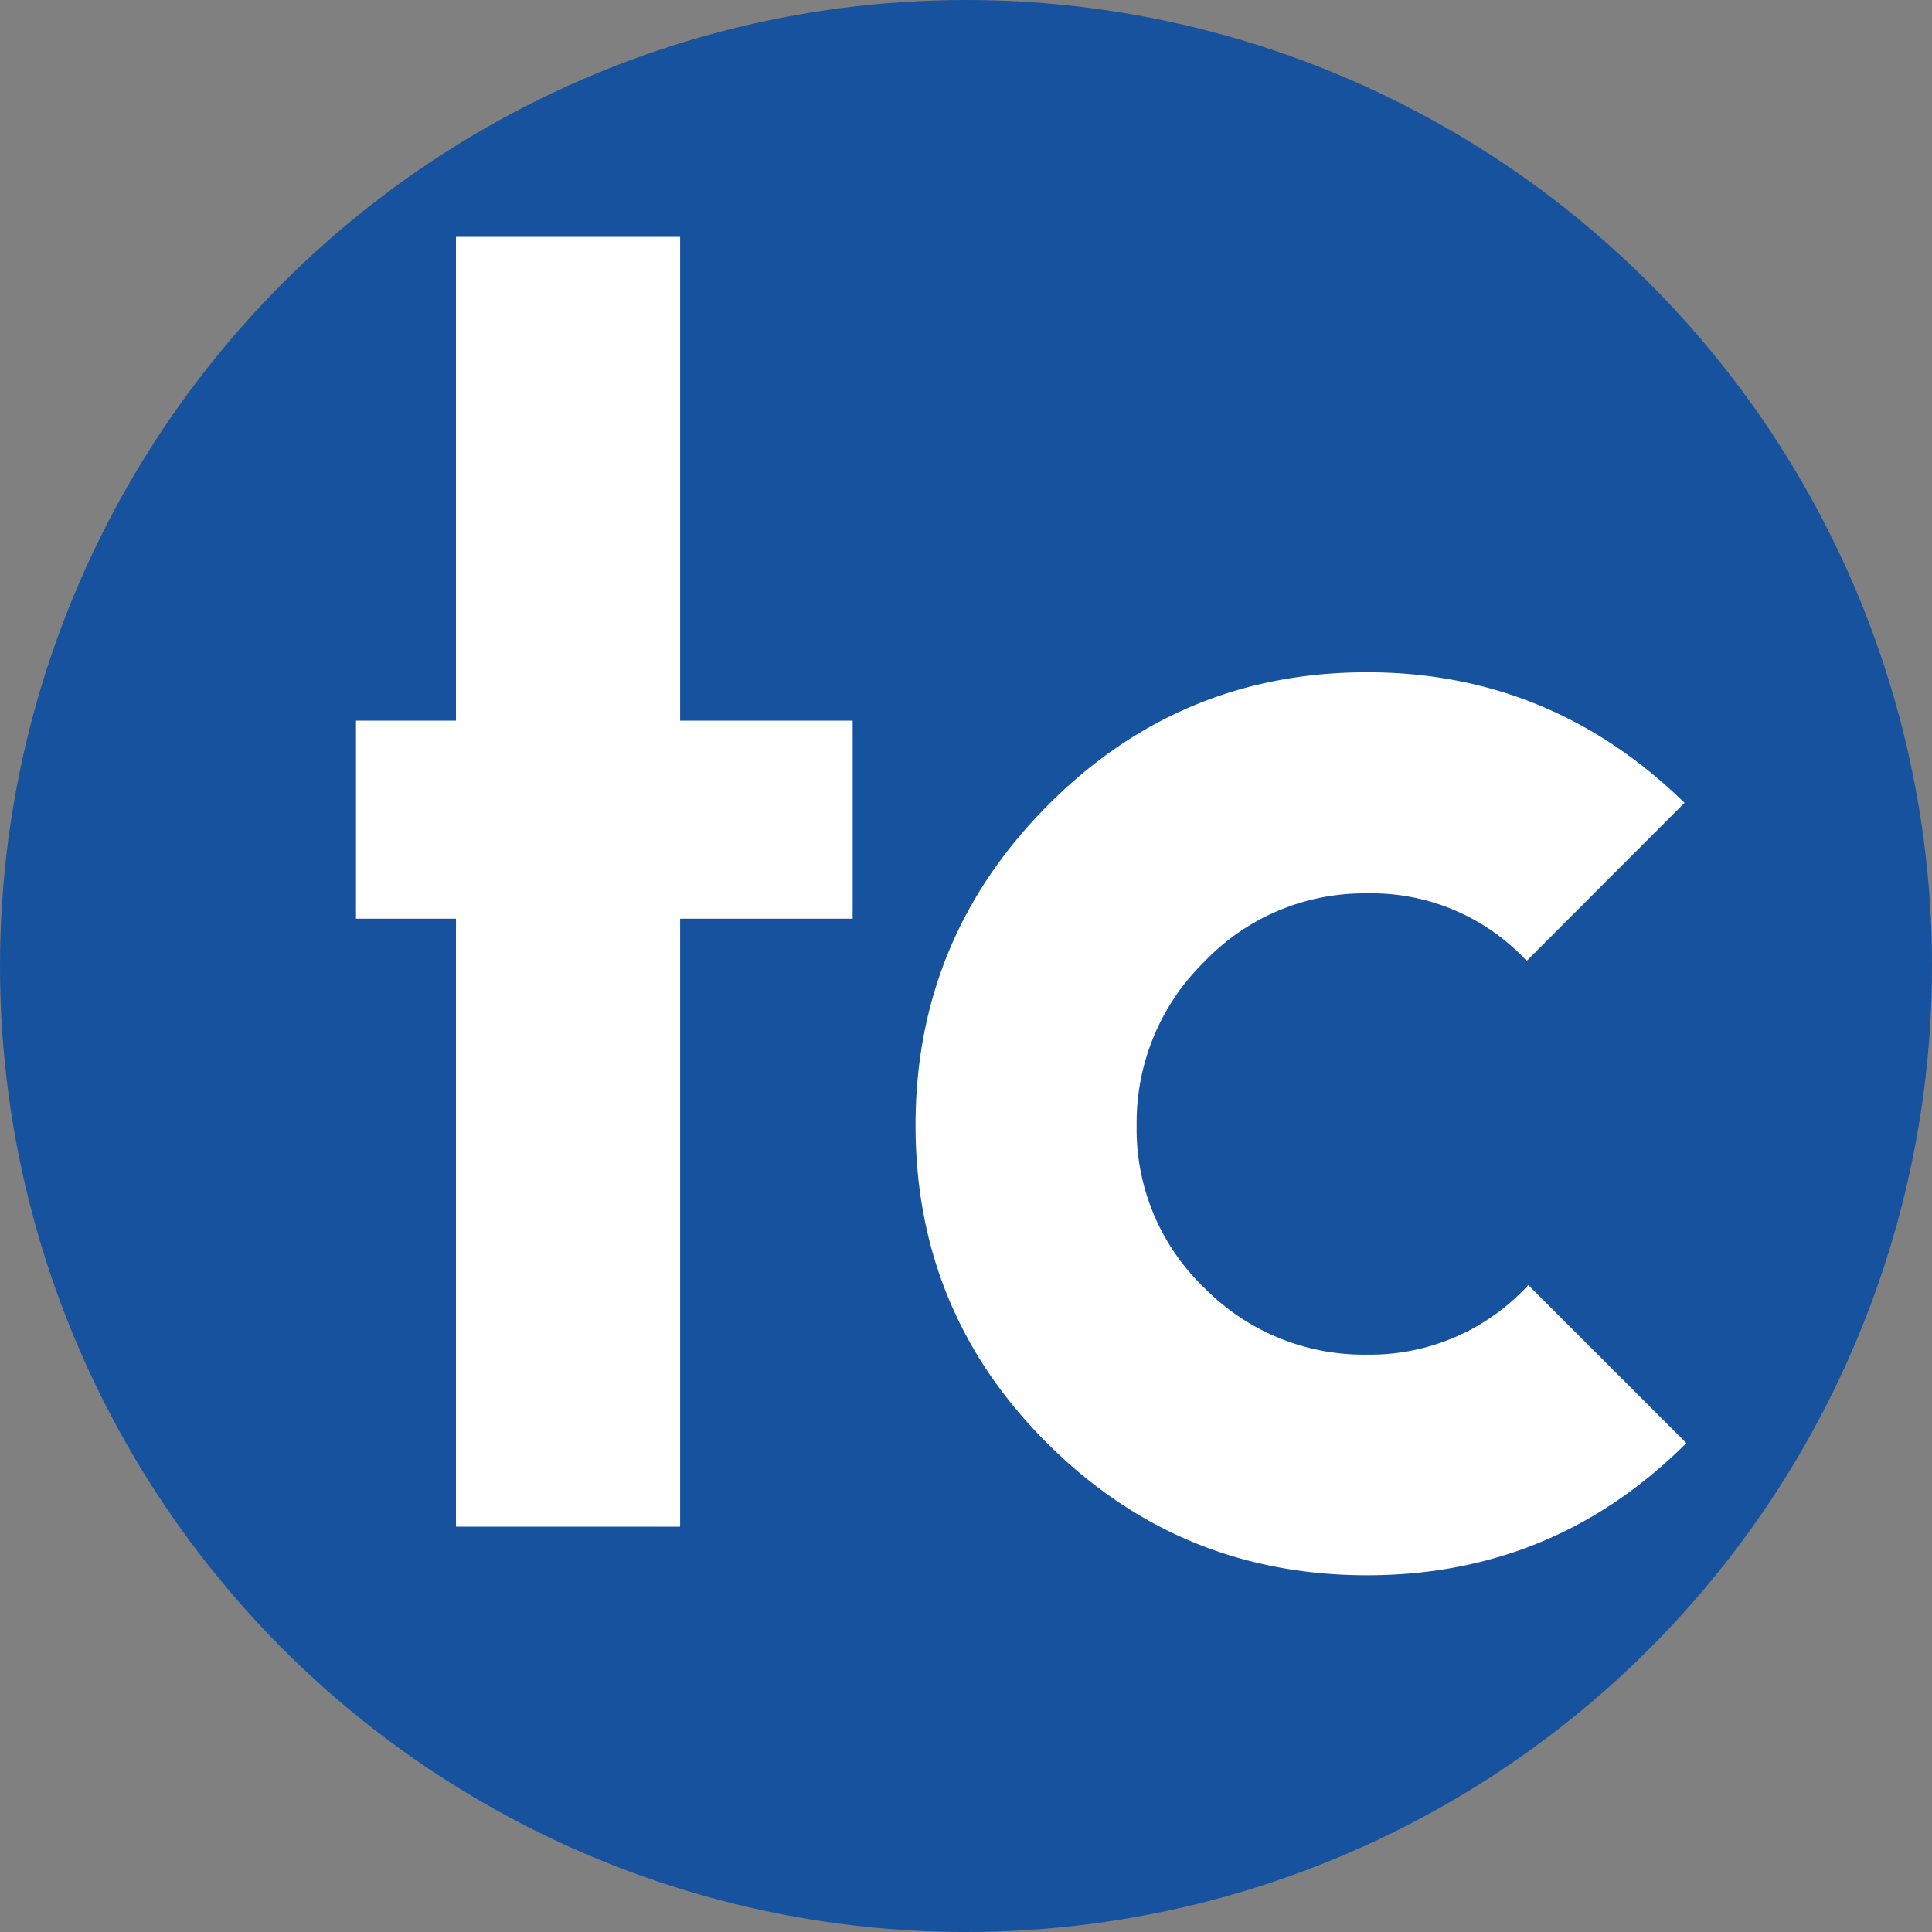
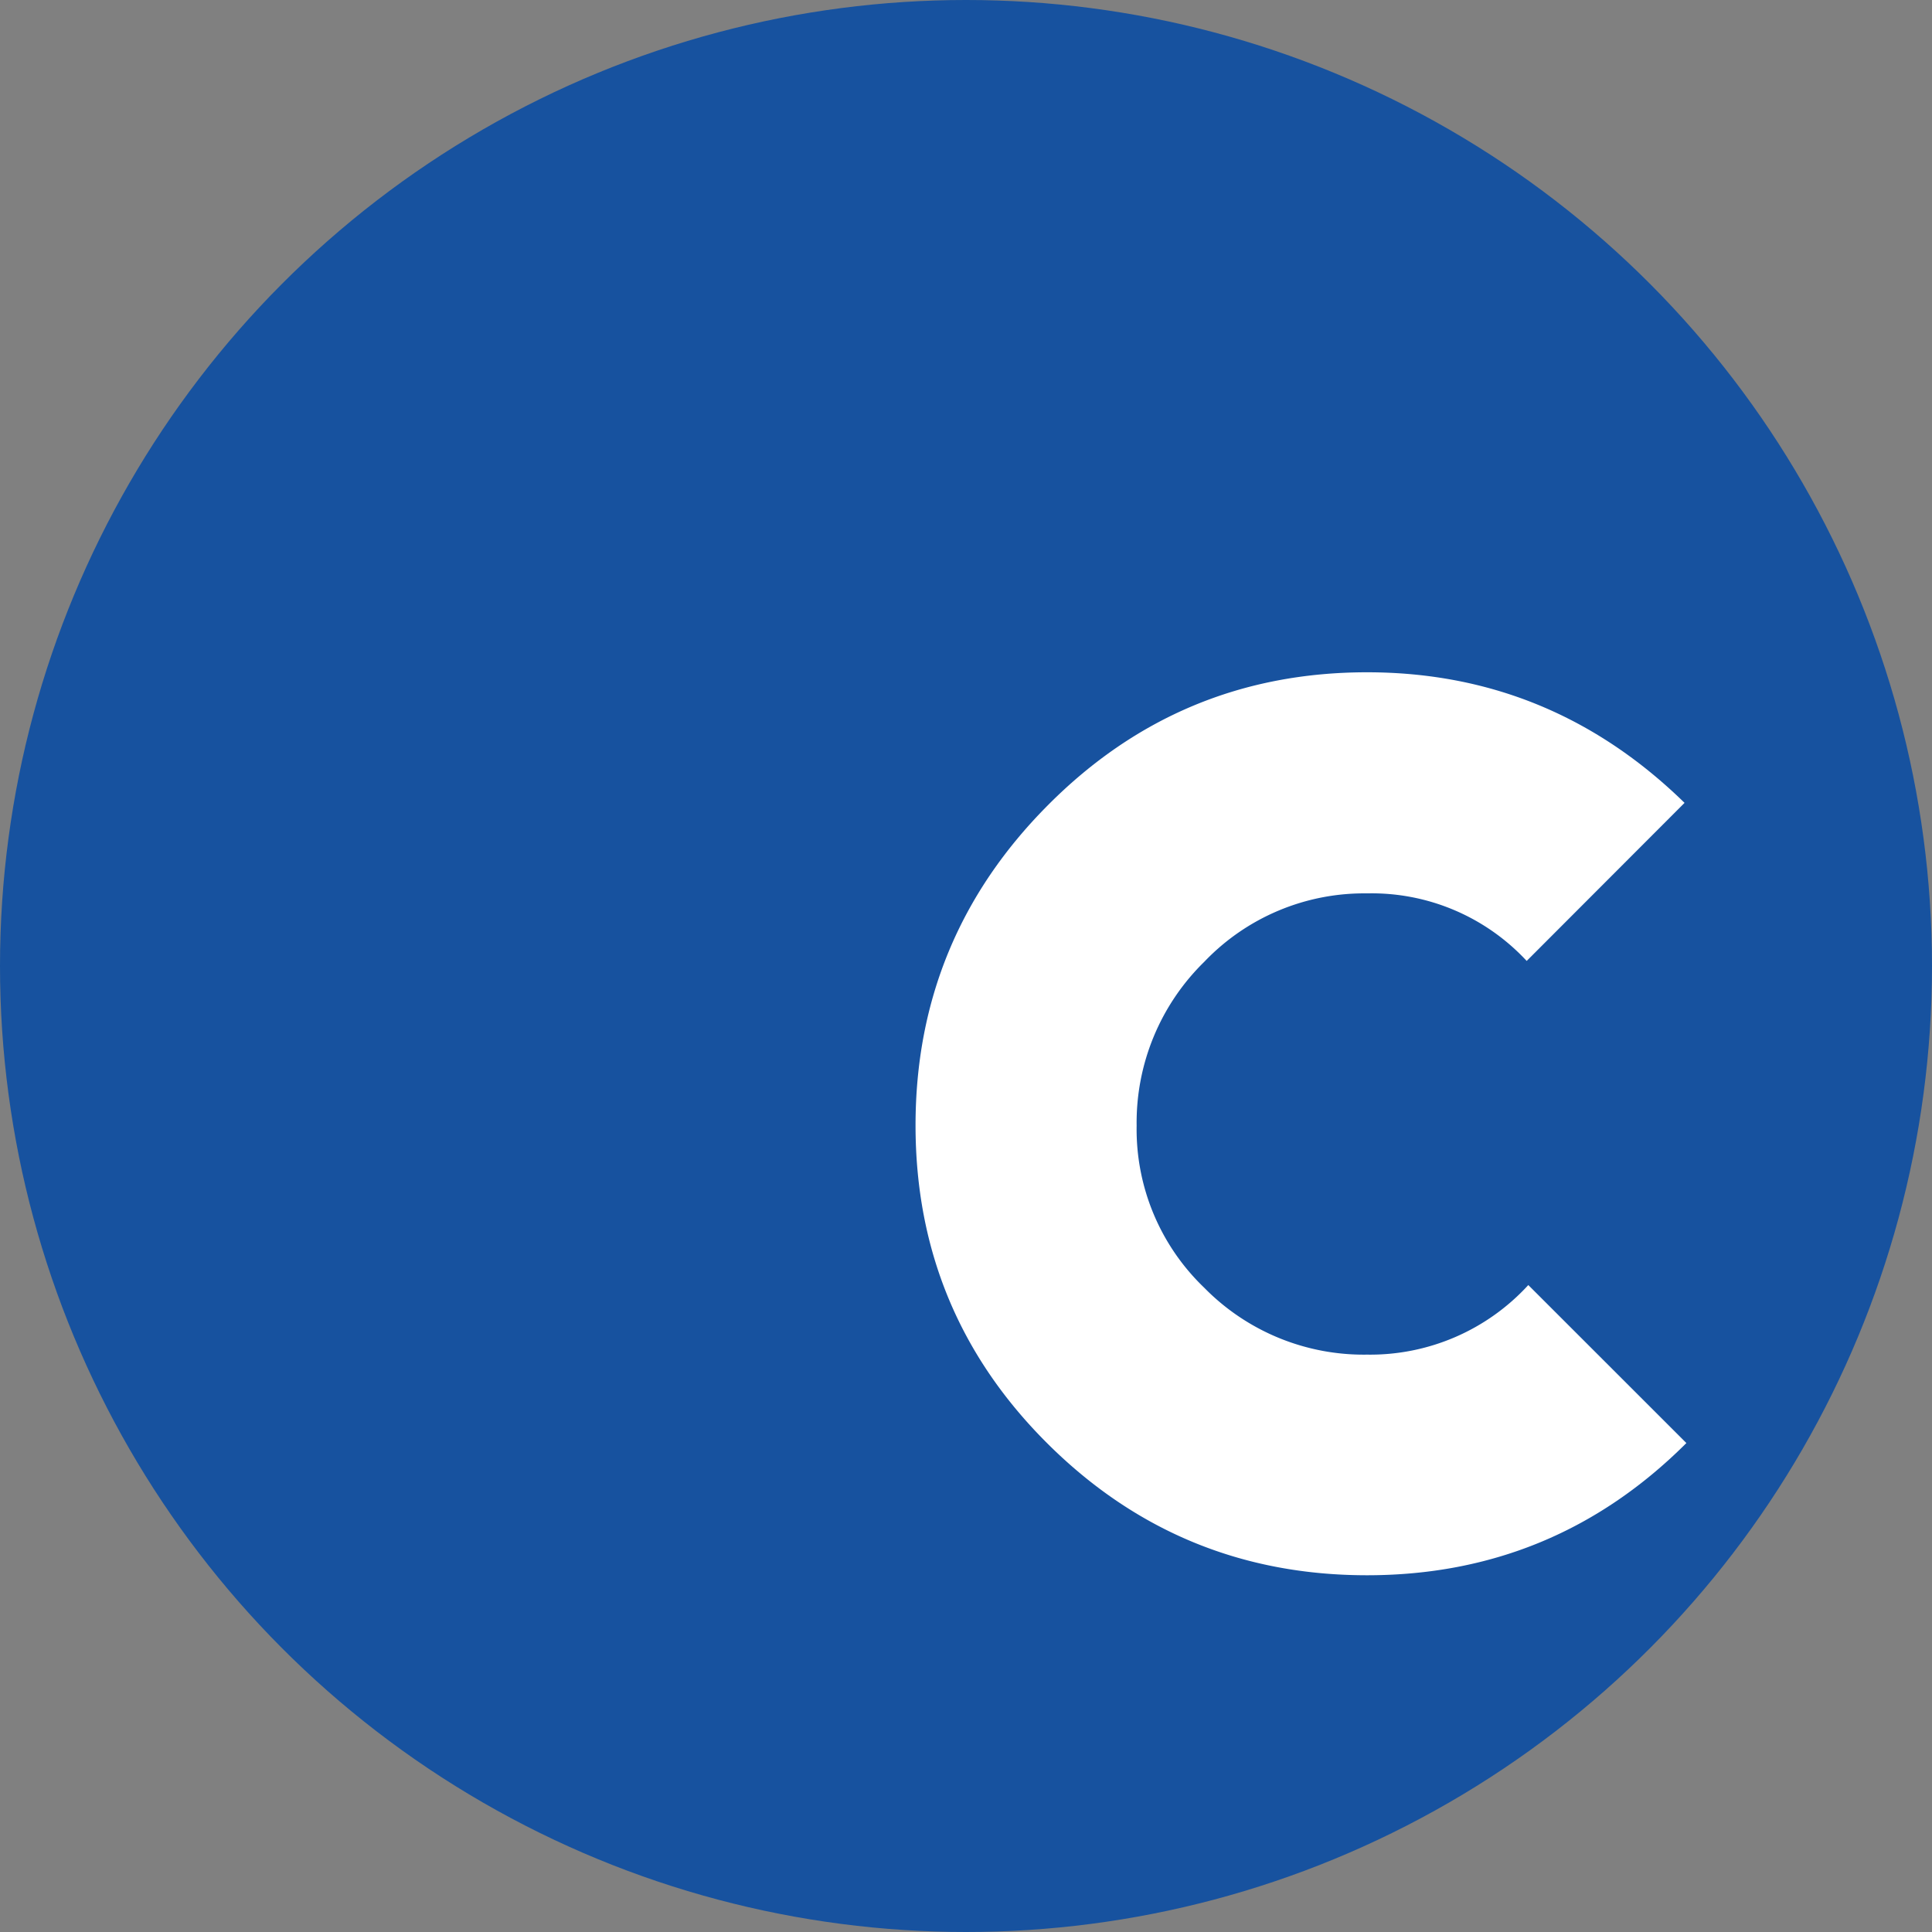
<svg xmlns="http://www.w3.org/2000/svg" id="Layer_1" data-name="Layer 1" viewBox="0 0 286 286">
  <rect x="0" y="0" width="286" height="286" fill="#808080" stroke="none" />
  <defs>
    <style>.cls-1{fill:#17529f;}.cls-2{fill:#fff;}</style>
  </defs>
  <title>TOC Logo Site Icon</title>
  <circle class="cls-1" cx="143" cy="143" r="143" />
-   <path class="cls-2" d="M100.68,106.68h25.54V136H100.68v90H67.5V136H52.7V106.68H67.5V35.07h33.18Z" />
  <path class="cls-2" d="M226.24,190.23l23.4,23.39q-19.59,19.57-47.27,19.57t-47.26-19.45q-19.58-19.45-19.58-47.15t19.58-47.38q19.56-19.69,47.26-19.69,27.21,0,47,19.33L226,142.25a31.29,31.29,0,0,0-23.63-10,32.7,32.7,0,0,0-24.11,10.14,33.3,33.3,0,0,0-10,24.23,32.48,32.48,0,0,0,10,24,33.06,33.06,0,0,0,24.11,9.91A31.74,31.74,0,0,0,226.24,190.23Z" />
</svg>